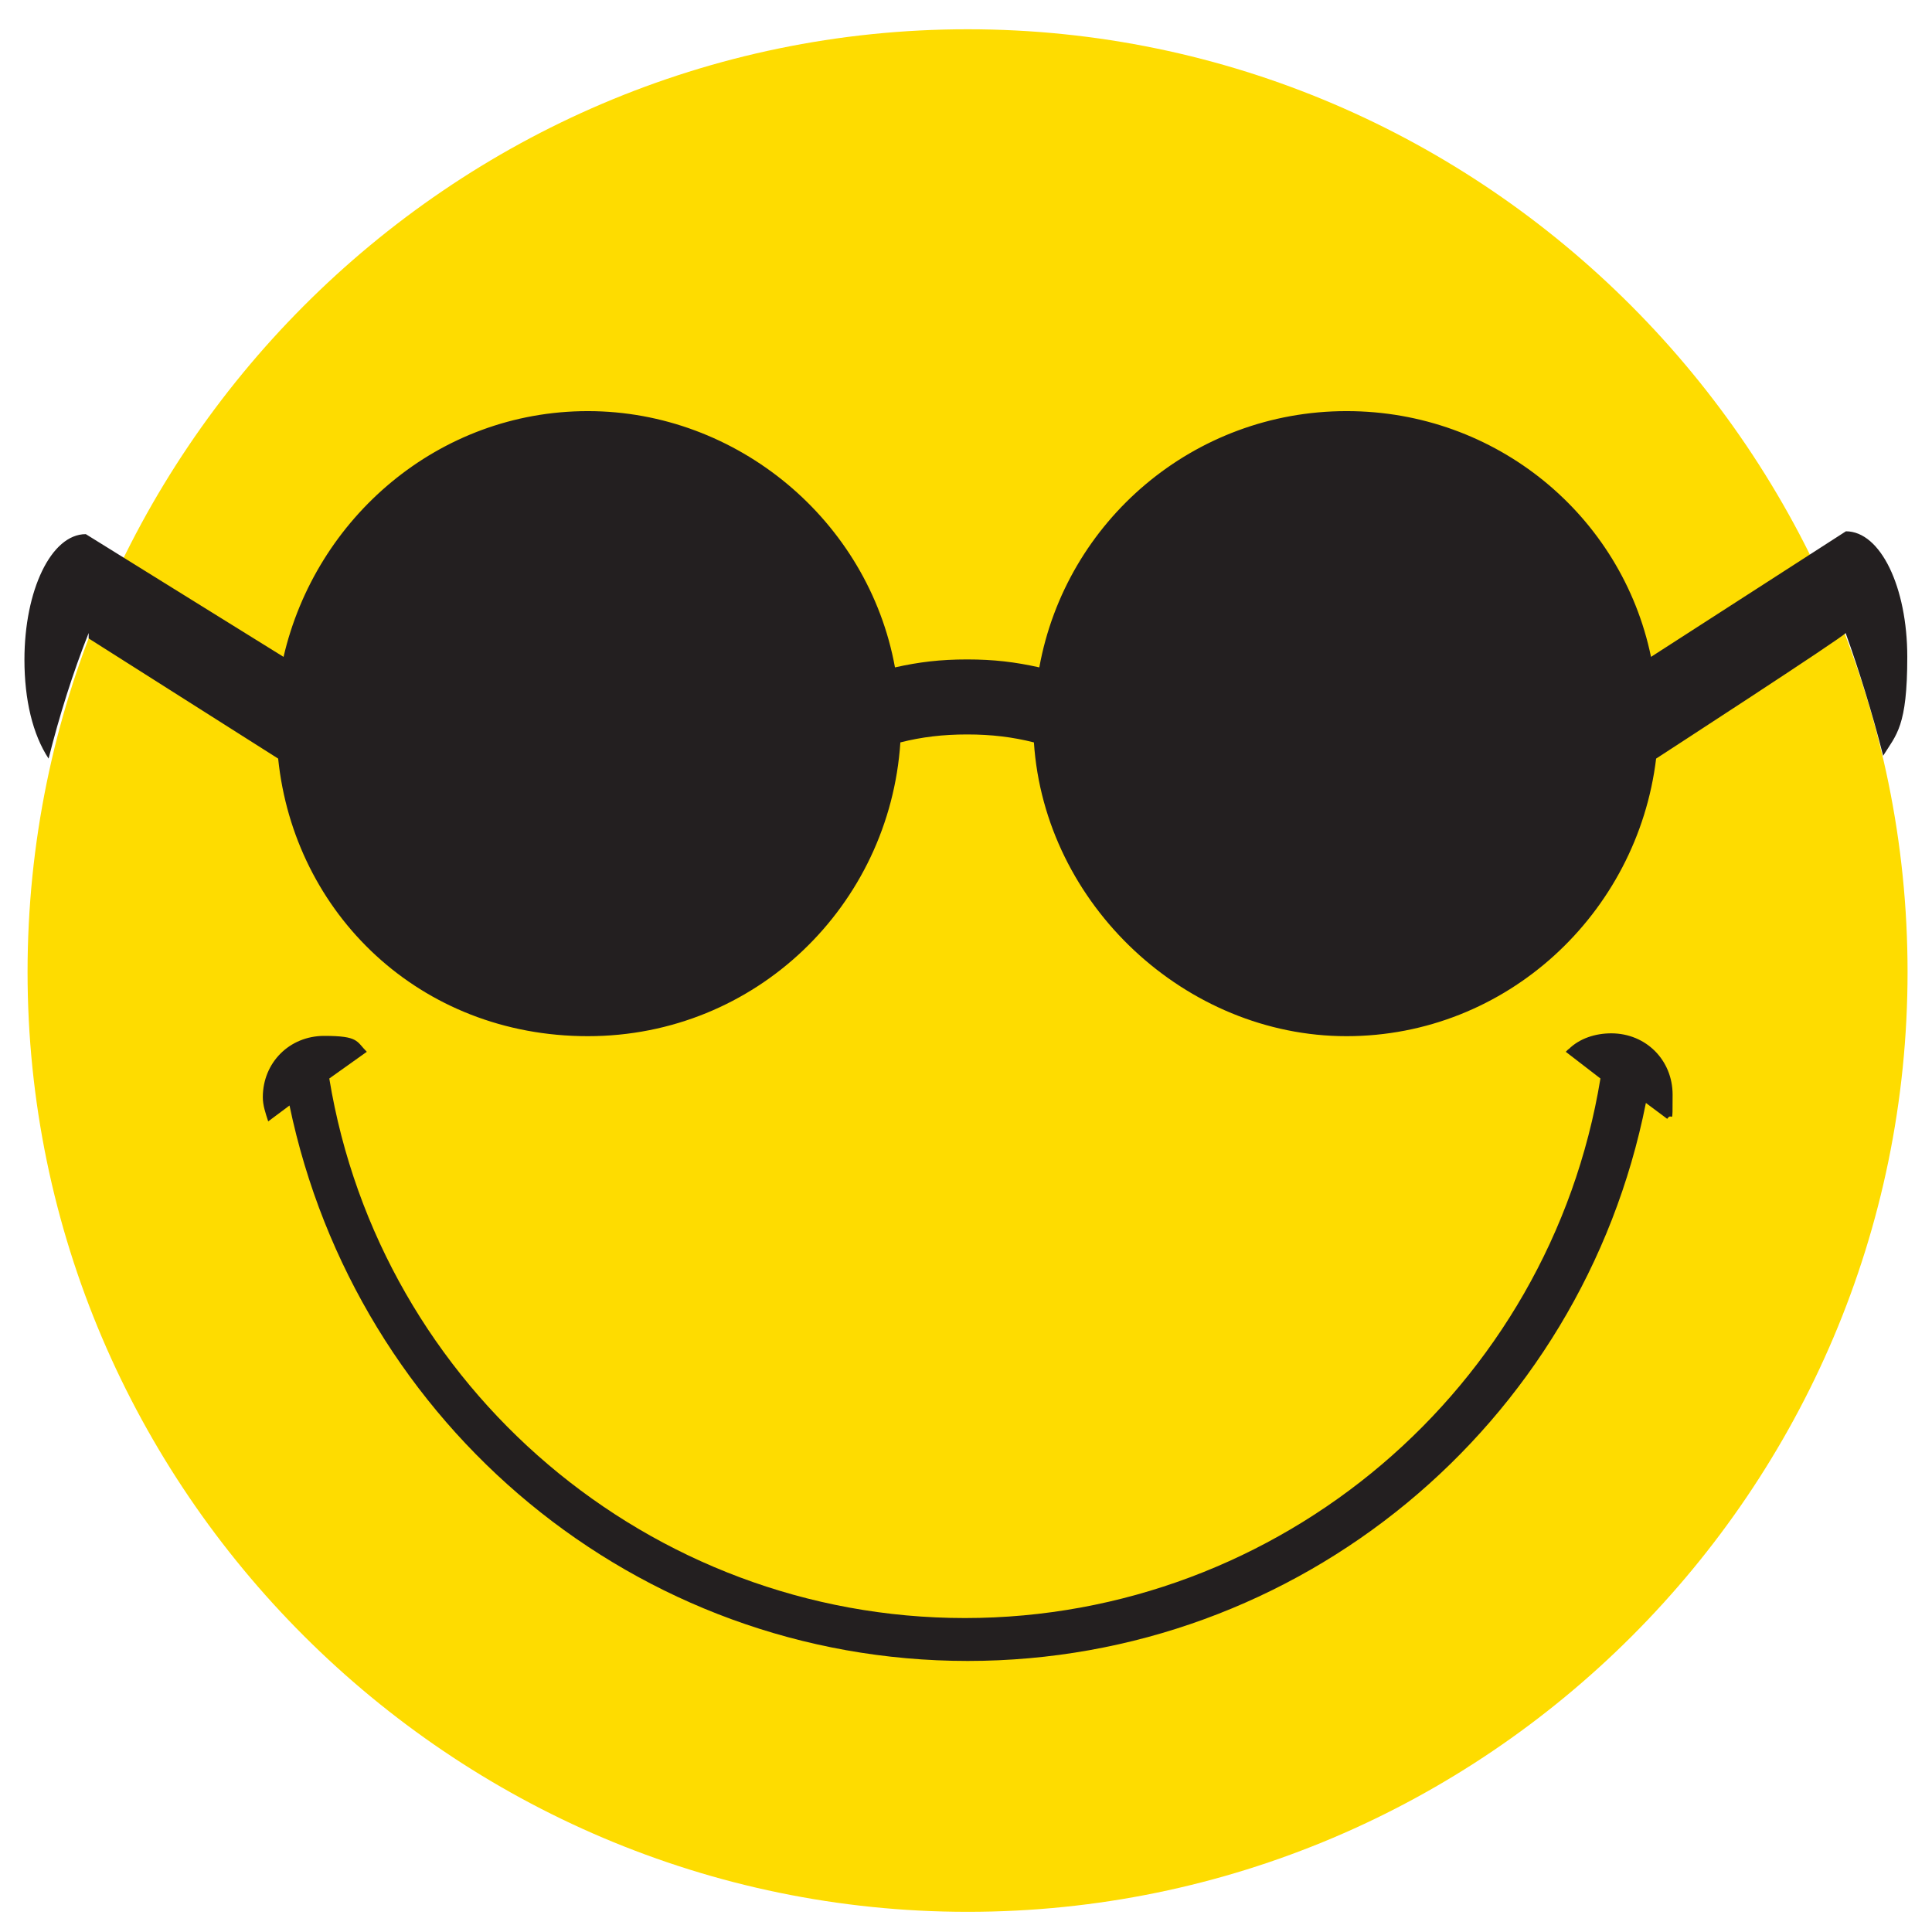
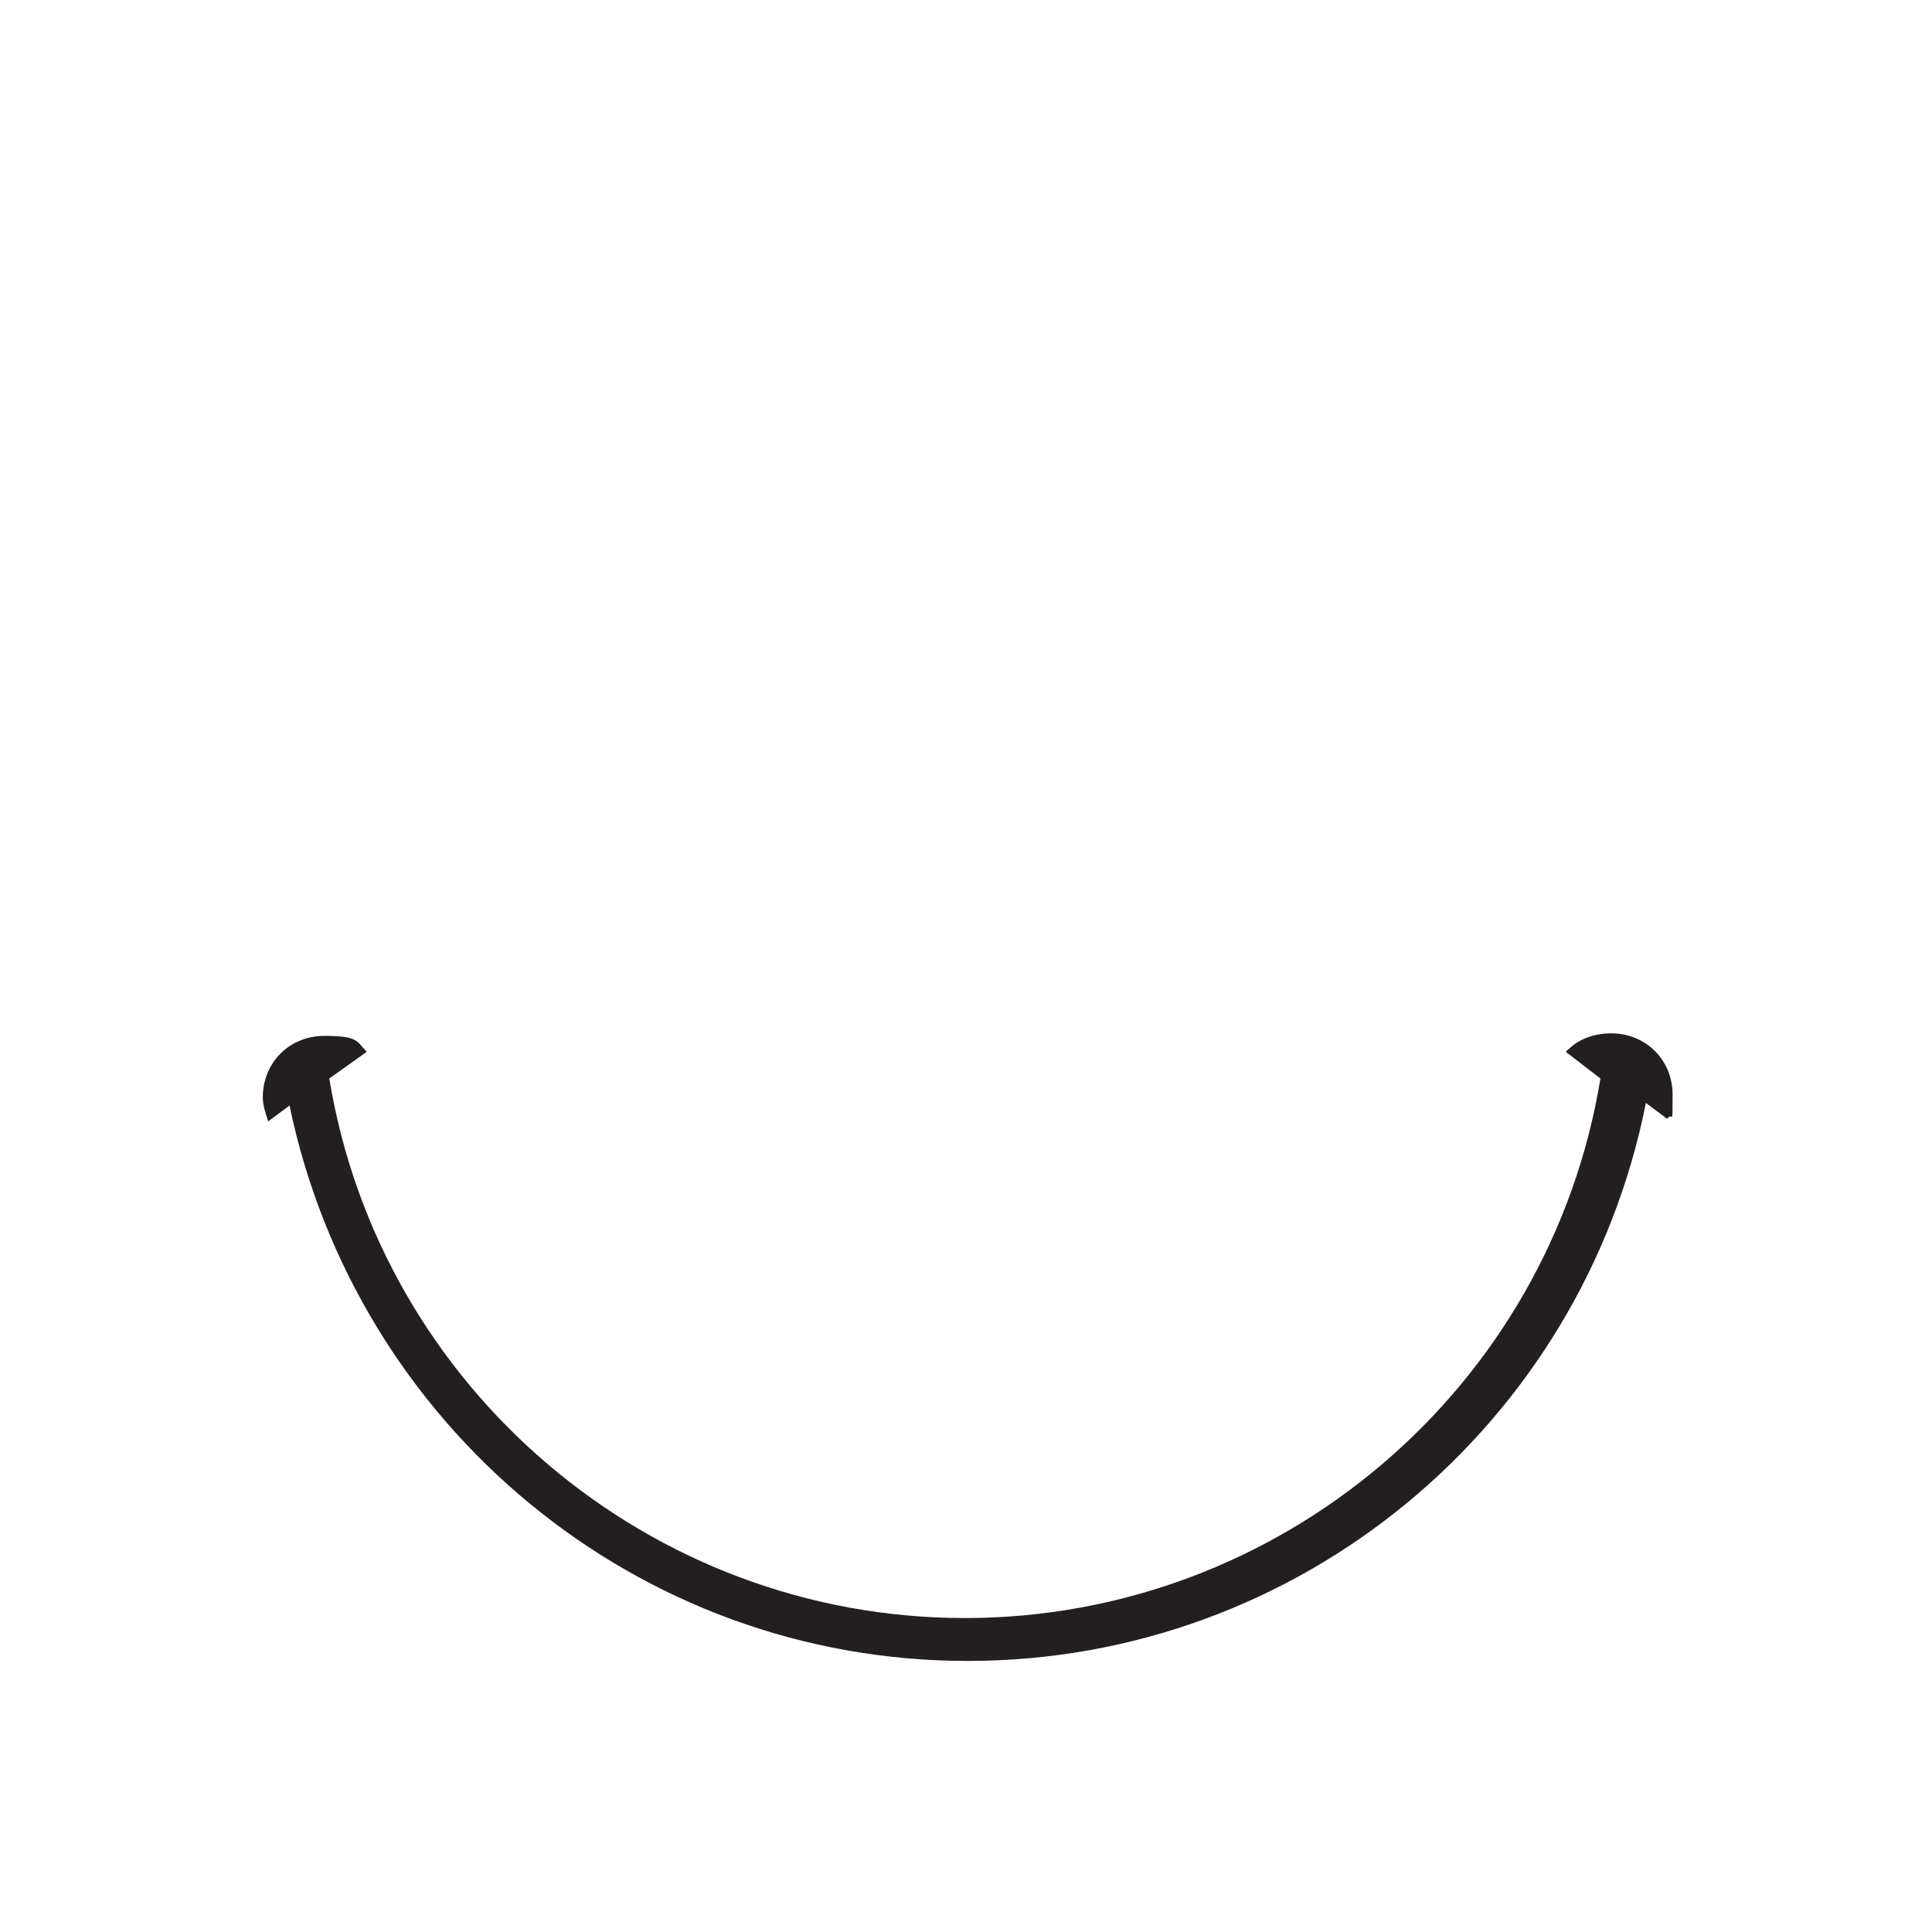
<svg xmlns="http://www.w3.org/2000/svg" id="Layer_1" data-name="Layer 1" viewBox="0 0 680 680">
  <defs>
    <style> .cls-1 { fill: #fedc00; } .cls-1, .cls-2 { fill-rule: evenodd; stroke-width: 0px; } .cls-2 { fill: #231f20; } </style>
  </defs>
-   <path class="cls-1" d="M340.6,672.9c182.3,0,330.8-148.5,330.8-330.8S522.9,10.3,340.6,10.3,9.7,159.7,9.7,342.1s149.4,330.8,330.8,330.8Z" />
-   <path class="cls-2" d="M474,144.7c52.6,0,96.8,36.7,107.1,86.5l68.6-44.2h0c12.2,0,21.6,19.7,21.6,44.2s-3.8,27.3-8.5,34.8c-3.8-15-8.5-30.1-13.2-43.2h0c0,.9-66.7,44.2-66.7,44.2-6.6,54.5-52.6,97.7-109,97.7s-106.2-46.1-110-103.4c-7.5-1.9-15-2.8-23.5-2.8s-16,.9-23.5,2.8c-3.8,57.3-50.8,103.4-110,103.4s-103.4-43.2-109-97.7l-66.7-42.3v-1.9c-5.6,14.1-10.3,29.1-14.1,44.2-5.6-8.5-8.5-20.7-8.5-34.8,0-24.4,9.4-44.2,21.6-44.2l69.6,43.2c11.3-48.9,54.5-86.5,107.1-86.5s98.7,38.5,108.1,90.2c8.5-1.9,16-2.8,25.4-2.8s16.9.9,25.4,2.8c9.4-51.7,54.5-90.2,108.1-90.2Z" />
  <path class="cls-2" d="M552.1,369.3c3.8-3.8,9.4-5.6,15-5.6,12.2,0,21.6,9.4,21.6,21.6s0,5.6-1.9,8.5l-7.5-5.6c-22.6,113.7-122.2,196.4-238.7,196.4s-215.2-82.7-238.7-195.5l-7.5,5.6c-.9-2.8-1.9-5.6-1.9-8.5,0-12.2,9.4-21.6,21.6-21.6s11.3,1.9,15,5.6l-13.2,9.4c17.9,109,112.8,189.9,223.7,189.9s205.8-80.8,223.7-189.9l-12.2-9.4.9-.9Z" />
</svg>